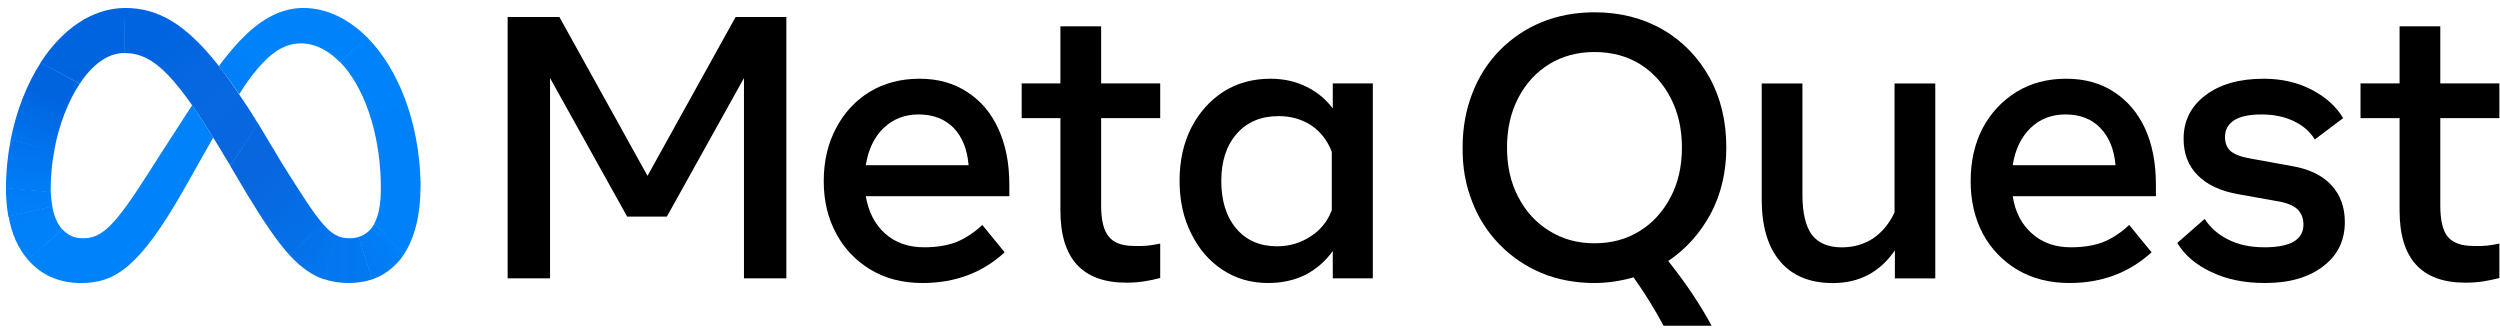
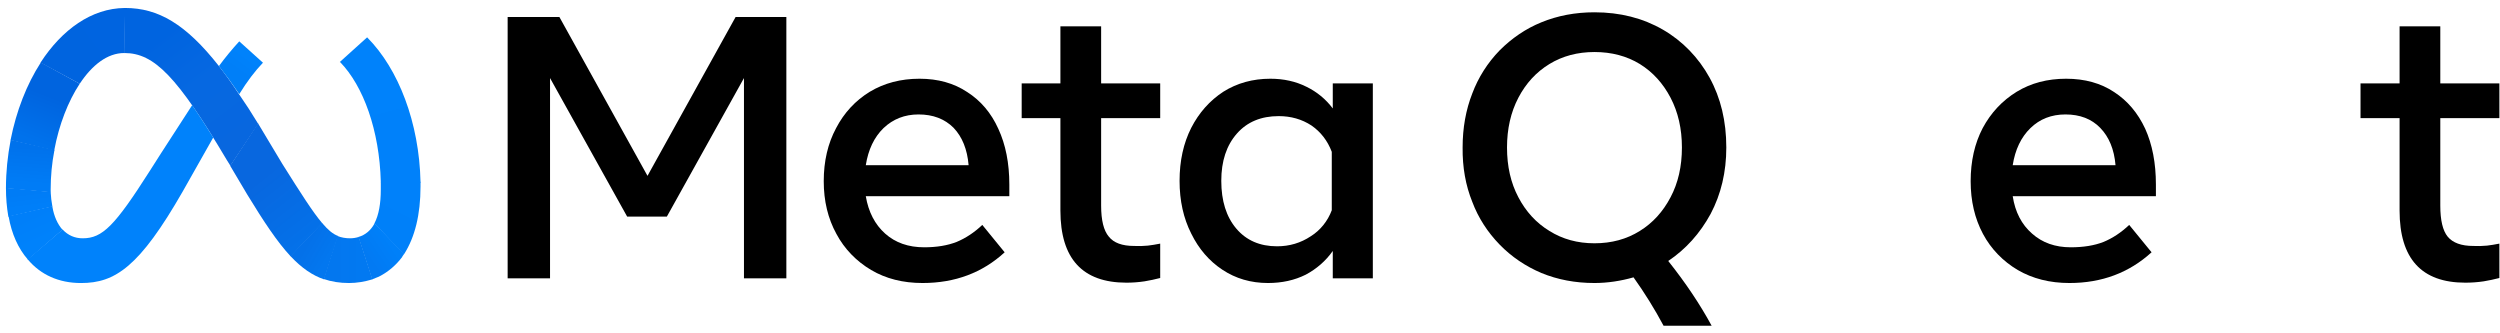
<svg xmlns="http://www.w3.org/2000/svg" width="210" height="28" viewBox="0 0 210 28" fill="none">
  <path d="M42.642 1.426H46.988L54.39 14.772L61.792 1.426H66.054V23.38H62.493V6.557L56.017 18.193H52.68L46.203 6.557V23.38H42.642V1.426Z" fill="black" />
  <path fill-rule="evenodd" clip-rule="evenodd" d="M77.494 23.773C75.849 23.773 74.409 23.408 73.176 22.679C71.942 21.95 70.933 20.913 70.26 19.651C69.549 18.361 69.194 16.885 69.194 15.221C69.194 13.539 69.54 12.053 70.232 10.763C70.905 9.473 71.849 8.454 73.064 7.707C74.279 6.978 75.671 6.613 77.241 6.613C78.793 6.613 80.129 6.987 81.251 7.735C82.391 8.464 83.26 9.492 83.859 10.819C84.475 12.146 84.784 13.707 84.784 15.502V16.483H72.727C72.951 17.81 73.494 18.857 74.353 19.623C75.213 20.39 76.307 20.773 77.634 20.773C78.681 20.773 79.587 20.623 80.354 20.324C81.12 20.006 81.84 19.53 82.513 18.894L84.391 21.193C82.522 22.913 80.223 23.773 77.494 23.773ZM80.101 10.735C79.354 9.987 78.372 9.613 77.157 9.613C75.998 9.613 75.017 9.997 74.213 10.763C73.428 11.529 72.933 12.567 72.727 13.875H81.363C81.251 12.548 80.83 11.501 80.101 10.735Z" fill="black" />
  <path d="M89.074 9.922H85.821V7.006H89.074V2.211H92.495V7.006H97.457V9.922H92.495V17.268C92.495 18.501 92.709 19.37 93.139 19.875C93.551 20.399 94.261 20.66 95.27 20.66C95.663 20.679 96.046 20.67 96.42 20.632C96.738 20.595 97.083 20.539 97.457 20.464V23.352C97.027 23.464 96.588 23.558 96.139 23.632C95.635 23.707 95.13 23.745 94.625 23.745C90.924 23.745 89.074 21.726 89.074 17.688V9.922Z" fill="black" />
  <path fill-rule="evenodd" clip-rule="evenodd" d="M115.318 23.38H111.953V21.081C111.364 21.922 110.579 22.595 109.682 23.072C108.747 23.539 107.691 23.773 106.514 23.773C105.074 23.773 103.794 23.399 102.672 22.651C101.57 21.922 100.7 20.913 100.065 19.623C99.411 18.333 99.084 16.857 99.084 15.193C99.084 13.511 99.411 12.025 100.065 10.735C100.719 9.464 101.616 8.454 102.757 7.707C103.915 6.978 105.233 6.613 106.71 6.613C107.832 6.613 108.841 6.838 109.738 7.286C110.607 7.707 111.364 8.324 111.953 9.109V7.006H115.318V23.38ZM111.869 12.754C111.514 11.819 110.944 11.081 110.159 10.539C109.355 10.015 108.439 9.754 107.411 9.754C105.934 9.754 104.766 10.24 103.906 11.212C103.028 12.202 102.588 13.53 102.588 15.193C102.588 16.875 103.009 18.212 103.85 19.203C104.691 20.193 105.831 20.689 107.271 20.689C108.318 20.689 109.261 20.408 110.103 19.848C110.916 19.343 111.533 18.558 111.869 17.66V12.754Z" fill="black" />
  <path fill-rule="evenodd" clip-rule="evenodd" d="M143.608 6.529C144.543 8.23 145.01 10.183 145.01 12.389C145.01 14.445 144.571 16.305 143.692 17.968C142.795 19.613 141.608 20.931 140.132 21.922C141.59 23.754 142.805 25.567 143.777 27.361H139.739C138.991 25.959 138.15 24.604 137.216 23.296C136.15 23.604 135.029 23.773 133.935 23.773C132.327 23.773 130.841 23.492 129.477 22.931C128.159 22.371 126.981 21.585 125.972 20.548C124.963 19.511 124.178 18.305 123.673 16.959C123.112 15.576 122.841 14.052 122.86 12.389C122.86 10.744 123.131 9.23 123.673 7.847C124.178 6.501 124.963 5.267 125.972 4.23C126.981 3.22 128.159 2.407 129.477 1.874C130.841 1.314 132.327 1.033 133.935 1.033C136.085 1.033 138.001 1.519 139.683 2.491C141.337 3.445 142.683 4.846 143.608 6.529ZM127.542 16.567C128.178 17.782 129.047 18.726 130.15 19.398C131.253 20.09 132.514 20.436 133.935 20.436C135.374 20.436 136.645 20.09 137.748 19.398C138.832 18.726 139.692 17.782 140.328 16.567C140.963 15.37 141.281 13.978 141.281 12.389C141.281 10.819 140.963 9.426 140.328 8.211C139.692 6.996 138.832 6.052 137.748 5.379C136.645 4.706 135.374 4.37 133.935 4.37C132.514 4.37 131.253 4.706 130.15 5.379C129.047 6.052 128.178 6.996 127.542 8.211C126.907 9.426 126.589 10.819 126.589 12.389C126.589 13.978 126.907 15.37 127.542 16.567Z" fill="black" />
-   <path d="M162.563 23.384H159.17V21.029C157.918 22.861 156.18 23.777 153.955 23.777C152.03 23.777 150.553 23.169 149.525 21.954C148.497 20.739 147.983 19.001 147.983 16.739V7.01H151.404V16.347C151.404 17.861 151.665 18.982 152.189 19.711C152.731 20.422 153.572 20.777 154.712 20.777C155.703 20.777 156.581 20.524 157.348 20.02C158.114 19.496 158.712 18.767 159.142 17.833V7.01H162.563V23.384Z" fill="black" />
  <path fill-rule="evenodd" clip-rule="evenodd" d="M173.834 23.773C172.189 23.773 170.741 23.408 169.488 22.679C168.255 21.95 167.245 20.913 166.572 19.651C165.881 18.361 165.535 16.885 165.535 15.221C165.535 13.539 165.871 12.053 166.544 10.763C167.236 9.473 168.189 8.454 169.404 7.707C170.601 6.978 171.984 6.613 173.554 6.613C175.124 6.613 176.47 6.987 177.591 7.735C178.713 8.464 179.582 9.492 180.199 10.819C180.797 12.146 181.096 13.707 181.096 15.502V16.483H169.068C169.273 17.81 169.815 18.857 170.694 19.623C171.554 20.39 172.638 20.773 173.946 20.773C175.012 20.773 175.928 20.623 176.694 20.324C177.461 20.006 178.18 19.53 178.853 18.894L180.732 21.193C178.844 22.913 176.545 23.773 173.834 23.773ZM176.414 10.735C175.685 9.987 174.713 9.613 173.498 9.613C172.32 9.613 171.339 9.997 170.554 10.763C169.769 11.529 169.273 12.567 169.068 13.875H177.704C177.592 12.548 177.162 11.501 176.414 10.735Z" fill="black" />
-   <path d="M195.143 22.371C193.928 23.306 192.302 23.773 190.265 23.773C188.526 23.773 187.022 23.465 185.751 22.848C184.461 22.25 183.507 21.436 182.891 20.408L185.19 18.39C185.676 19.137 186.339 19.717 187.181 20.128C188.022 20.558 189.031 20.773 190.209 20.773C192.396 20.773 193.489 20.137 193.489 18.866C193.489 18.324 193.312 17.885 192.956 17.548C192.601 17.231 192.003 17.006 191.162 16.875L188.022 16.315C186.526 16.053 185.386 15.52 184.601 14.716C183.816 13.931 183.423 12.913 183.423 11.66C183.423 10.146 184.031 8.931 185.246 8.015C186.461 7.081 188.096 6.613 190.153 6.613C191.648 6.613 192.994 6.922 194.19 7.539C195.368 8.155 196.246 8.95 196.826 9.922L194.443 11.716C194.05 11.062 193.461 10.548 192.676 10.174C191.891 9.8 190.984 9.613 189.956 9.613C188.966 9.613 188.209 9.772 187.685 10.09C187.162 10.427 186.9 10.894 186.9 11.492C186.9 12.015 187.059 12.417 187.377 12.698C187.713 12.978 188.265 13.184 189.031 13.315L192.564 13.959C193.985 14.202 195.078 14.735 195.844 15.558C196.592 16.38 196.966 17.408 196.966 18.642C196.966 20.212 196.358 21.455 195.143 22.371Z" fill="black" />
  <path d="M201.565 9.922H198.284V7.006H201.565V2.211H204.985V7.006H209.948V9.922H204.985V17.268C204.985 18.501 205.191 19.37 205.602 19.875C206.032 20.399 206.752 20.66 207.761 20.66C208.135 20.679 208.518 20.67 208.911 20.632C209.229 20.595 209.574 20.539 209.948 20.464V23.352C209.518 23.464 209.079 23.558 208.63 23.632C208.126 23.707 207.612 23.745 207.088 23.745C203.406 23.745 201.565 21.726 201.565 17.688V9.922Z" fill="black" />
  <path d="M18.389 5.549C18.931 6.24 19.491 7.025 20.071 7.904C20.594 8.652 21.127 9.474 21.669 10.371L21.697 10.399L19.342 13.932V13.904L19.061 13.456C14.884 6.418 12.949 4.455 10.454 4.455C10.454 4.455 10.444 4.455 10.425 4.455L10.482 0.67C10.482 0.67 10.491 0.67 10.51 0.67C13.286 0.67 15.613 2.016 18.389 5.549Z" fill="url(#paint0_linear_19_35452)" />
  <path d="M10.51 0.67L10.454 4.455C10.454 4.455 10.444 4.455 10.426 4.455C9.024 4.455 7.734 5.465 6.697 7.035L3.416 5.268C3.416 5.268 3.416 5.259 3.416 5.24C5.21 2.492 7.678 0.698 10.482 0.67C10.482 0.67 10.491 0.67 10.51 0.67Z" fill="url(#paint1_linear_19_35452)" />
  <path d="M6.696 7.035C5.715 8.521 4.958 10.483 4.565 12.586C4.565 12.605 4.565 12.624 4.565 12.642L0.892 11.773C0.892 11.755 0.892 11.745 0.892 11.745C1.369 9.334 2.238 7.091 3.416 5.268C3.416 5.268 3.416 5.259 3.416 5.24L6.696 7.035Z" fill="url(#paint2_linear_19_35452)" />
  <path d="M4.566 12.643C4.36 13.709 4.257 14.793 4.257 15.896C4.257 15.971 4.257 16.045 4.257 16.12C4.257 16.139 4.257 16.148 4.257 16.148L0.5 15.812C0.5 15.812 0.5 15.802 0.5 15.784C0.5 14.438 0.64 13.092 0.893 11.774C0.893 11.755 0.893 11.746 0.893 11.746L4.566 12.587C4.566 12.606 4.566 12.625 4.566 12.643Z" fill="url(#paint3_linear_19_35452)" />
  <path d="M4.397 17.351L0.724 18.193C0.706 18.193 0.696 18.183 0.696 18.165C0.565 17.398 0.5 16.613 0.5 15.809C0.5 15.809 0.5 15.8 0.5 15.781L4.257 16.118C4.257 16.136 4.257 16.146 4.257 16.146C4.276 16.538 4.323 16.931 4.397 17.323C4.397 17.342 4.397 17.351 4.397 17.351Z" fill="url(#paint4_linear_19_35452)" />
  <path d="M5.267 19.285L2.351 21.808C2.332 21.808 2.323 21.799 2.323 21.78C1.538 20.883 0.977 19.649 0.725 18.192C0.706 18.192 0.697 18.182 0.697 18.163L4.398 17.322C4.398 17.341 4.398 17.35 4.398 17.35C4.538 18.192 4.846 18.836 5.239 19.285C5.258 19.285 5.267 19.285 5.267 19.285Z" fill="url(#paint5_linear_19_35452)" />
  <path d="M17.912 11.55C16.874 13.4 15.36 16.064 15.36 16.064C11.715 22.429 9.668 23.775 6.808 23.775C4.93 23.775 3.416 23.074 2.35 21.812C2.332 21.812 2.322 21.803 2.322 21.784L5.238 19.288C5.257 19.288 5.266 19.288 5.266 19.288C5.715 19.765 6.276 20.017 6.949 20.017C8.603 20.017 9.64 18.98 12.584 14.354C12.584 14.354 13.93 12.223 16.145 8.83C16.678 9.615 17.267 10.512 17.912 11.55Z" fill="#0082FB" />
  <path d="M22.09 5.269C22.09 5.269 22.08 5.278 22.062 5.297C21.445 5.942 20.772 6.811 20.099 7.905C19.501 7.026 18.931 6.241 18.389 5.549C18.912 4.839 19.473 4.157 20.071 3.503C20.071 3.503 20.08 3.493 20.099 3.475L22.09 5.269Z" fill="url(#paint6_linear_19_35452)" />
-   <path d="M30.865 3.165L28.566 5.212C28.547 5.212 28.538 5.212 28.538 5.212C27.557 4.203 26.435 3.642 25.257 3.642C24.136 3.642 23.127 4.175 22.089 5.268C22.089 5.268 22.08 5.278 22.061 5.296L20.07 3.502C20.07 3.502 20.08 3.492 20.098 3.474C21.669 1.819 23.407 0.67 25.482 0.67C27.445 0.67 29.295 1.595 30.837 3.137C30.856 3.156 30.865 3.165 30.865 3.165Z" fill="#0082FB" />
  <path d="M35.324 15.334L31.988 15.306C31.988 15.306 31.988 15.296 31.988 15.277C31.875 10.96 30.53 7.23 28.567 5.212C28.548 5.212 28.539 5.212 28.539 5.212L30.838 3.137C30.857 3.155 30.866 3.165 30.866 3.165C33.474 5.8 35.212 10.287 35.324 15.277C35.324 15.296 35.324 15.315 35.324 15.334Z" fill="url(#paint7_linear_19_35452)" />
  <path d="M35.324 15.672C35.324 18.027 34.847 19.934 33.95 21.336C33.931 21.336 33.922 21.345 33.922 21.364L31.455 18.784C31.455 18.765 31.455 18.756 31.455 18.756C31.819 18.055 31.987 17.102 31.987 15.924C31.987 15.719 31.987 15.513 31.987 15.307C31.987 15.307 31.987 15.298 31.987 15.279H35.324C35.324 15.298 35.324 15.317 35.324 15.335C35.324 15.447 35.324 15.56 35.324 15.672Z" fill="url(#paint8_linear_19_35452)" />
  <path d="M33.95 21.335C33.931 21.335 33.922 21.345 33.922 21.363C33.903 21.382 33.885 21.41 33.866 21.448C33.829 21.485 33.801 21.532 33.782 21.588C33.277 22.261 32.632 22.822 31.875 23.214C31.857 23.214 31.838 23.223 31.819 23.242C31.763 23.261 31.716 23.279 31.679 23.298C31.548 23.354 31.408 23.41 31.259 23.466L30.109 19.905C30.698 19.737 31.146 19.345 31.455 18.784C31.455 18.765 31.455 18.756 31.455 18.756L33.95 21.335Z" fill="url(#paint9_linear_19_35452)" />
  <path d="M30.136 19.904L31.286 23.465C30.641 23.662 29.968 23.774 29.323 23.774C28.538 23.774 27.837 23.662 27.192 23.437L28.342 19.82C28.678 19.96 29.043 20.017 29.407 20.017C29.65 20.017 29.893 19.979 30.136 19.904Z" fill="url(#paint10_linear_19_35452)" />
  <path d="M28.398 19.822L27.221 23.467C26.239 23.131 25.342 22.514 24.417 21.532C24.417 21.514 24.407 21.504 24.389 21.504L27.052 18.729C27.071 18.747 27.08 18.757 27.08 18.757C27.557 19.317 27.95 19.654 28.398 19.822Z" fill="url(#paint11_linear_19_35452)" />
  <path d="M27.08 18.757L24.416 21.532C24.416 21.514 24.407 21.504 24.388 21.504C23.295 20.327 22.173 18.644 20.771 16.345L19.341 13.934V13.906L21.669 10.373L21.697 10.401L23.715 13.766C25.285 16.261 26.267 17.803 27.052 18.729C27.071 18.747 27.08 18.757 27.08 18.757Z" fill="url(#paint12_linear_19_35452)" />
  <defs>
    <linearGradient id="paint0_linear_19_35452" x1="20.127" y1="12.502" x2="12.36" y2="2.268" gradientUnits="userSpaceOnUse">
      <stop stop-color="#0867DF" />
      <stop offset="0.5" stop-color="#0668E1" />
      <stop offset="0.9" stop-color="#0064E0" />
    </linearGradient>
    <linearGradient id="paint1_linear_19_35452" x1="4.958" y1="5.885" x2="10.286" y2="1.819" gradientUnits="userSpaceOnUse">
      <stop offset="0.1" stop-color="#0064DF" />
      <stop offset="1" stop-color="#0064E0" />
    </linearGradient>
    <linearGradient id="paint2_linear_19_35452" x1="2.687" y1="11.829" x2="4.817" y2="6.446" gradientUnits="userSpaceOnUse">
      <stop stop-color="#0072EC" />
      <stop offset="0.7" stop-color="#0064DF" />
    </linearGradient>
    <linearGradient id="paint3_linear_19_35452" x1="2.379" y1="15.728" x2="2.631" y2="12.419" gradientUnits="userSpaceOnUse">
      <stop offset="0.1" stop-color="#007CF6" />
      <stop offset="1" stop-color="#0072EC" />
    </linearGradient>
    <linearGradient id="paint4_linear_19_35452" x1="2.519" y1="17.52" x2="2.351" y2="16.202" gradientUnits="userSpaceOnUse">
      <stop offset="0.1" stop-color="#007FF9" />
      <stop offset="1" stop-color="#007CF6" />
    </linearGradient>
    <linearGradient id="paint5_linear_19_35452" x1="2.435" y1="17.855" x2="3.529" y2="20.21" gradientUnits="userSpaceOnUse">
      <stop offset="0.1" stop-color="#007FF9" />
      <stop offset="1" stop-color="#0082FB" />
    </linearGradient>
    <linearGradient id="paint6_linear_19_35452" x1="19.426" y1="6.531" x2="20.884" y2="4.512" gradientUnits="userSpaceOnUse">
      <stop offset="0.3" stop-color="#007FF8" />
      <stop offset="0.9" stop-color="#0082FB" />
    </linearGradient>
    <linearGradient id="paint7_linear_19_35452" x1="30.558" y1="3.894" x2="33.586" y2="15.137" gradientUnits="userSpaceOnUse">
      <stop stop-color="#0082FB" />
      <stop offset="1" stop-color="#0081FA" />
    </linearGradient>
    <linearGradient id="paint8_linear_19_35452" x1="34.343" y1="15.56" x2="32.408" y2="19.485" gradientUnits="userSpaceOnUse">
      <stop offset="0.1" stop-color="#0081FA" />
      <stop offset="1" stop-color="#0080F9" />
    </linearGradient>
    <linearGradient id="paint9_linear_19_35452" x1="30.866" y1="21.56" x2="32.688" y2="20.326" gradientUnits="userSpaceOnUse">
      <stop stop-color="#027AF3" />
      <stop offset="1" stop-color="#0080F9" />
    </linearGradient>
    <linearGradient id="paint10_linear_19_35452" x1="28.034" y1="21.783" x2="30.557" y2="21.783" gradientUnits="userSpaceOnUse">
      <stop stop-color="#0377EF" />
      <stop offset="1" stop-color="#0279F1" />
    </linearGradient>
    <linearGradient id="paint11_linear_19_35452" x1="25.847" y1="20.411" x2="27.641" y2="21.476" gradientUnits="userSpaceOnUse">
      <stop stop-color="#0471E9" />
      <stop offset="1" stop-color="#0377EF" />
    </linearGradient>
    <linearGradient id="paint12_linear_19_35452" x1="20.323" y1="12.588" x2="26.099" y2="19.85" gradientUnits="userSpaceOnUse">
      <stop offset="0.3" stop-color="#0867DF" />
      <stop offset="1" stop-color="#0471E9" />
    </linearGradient>
  </defs>
</svg>